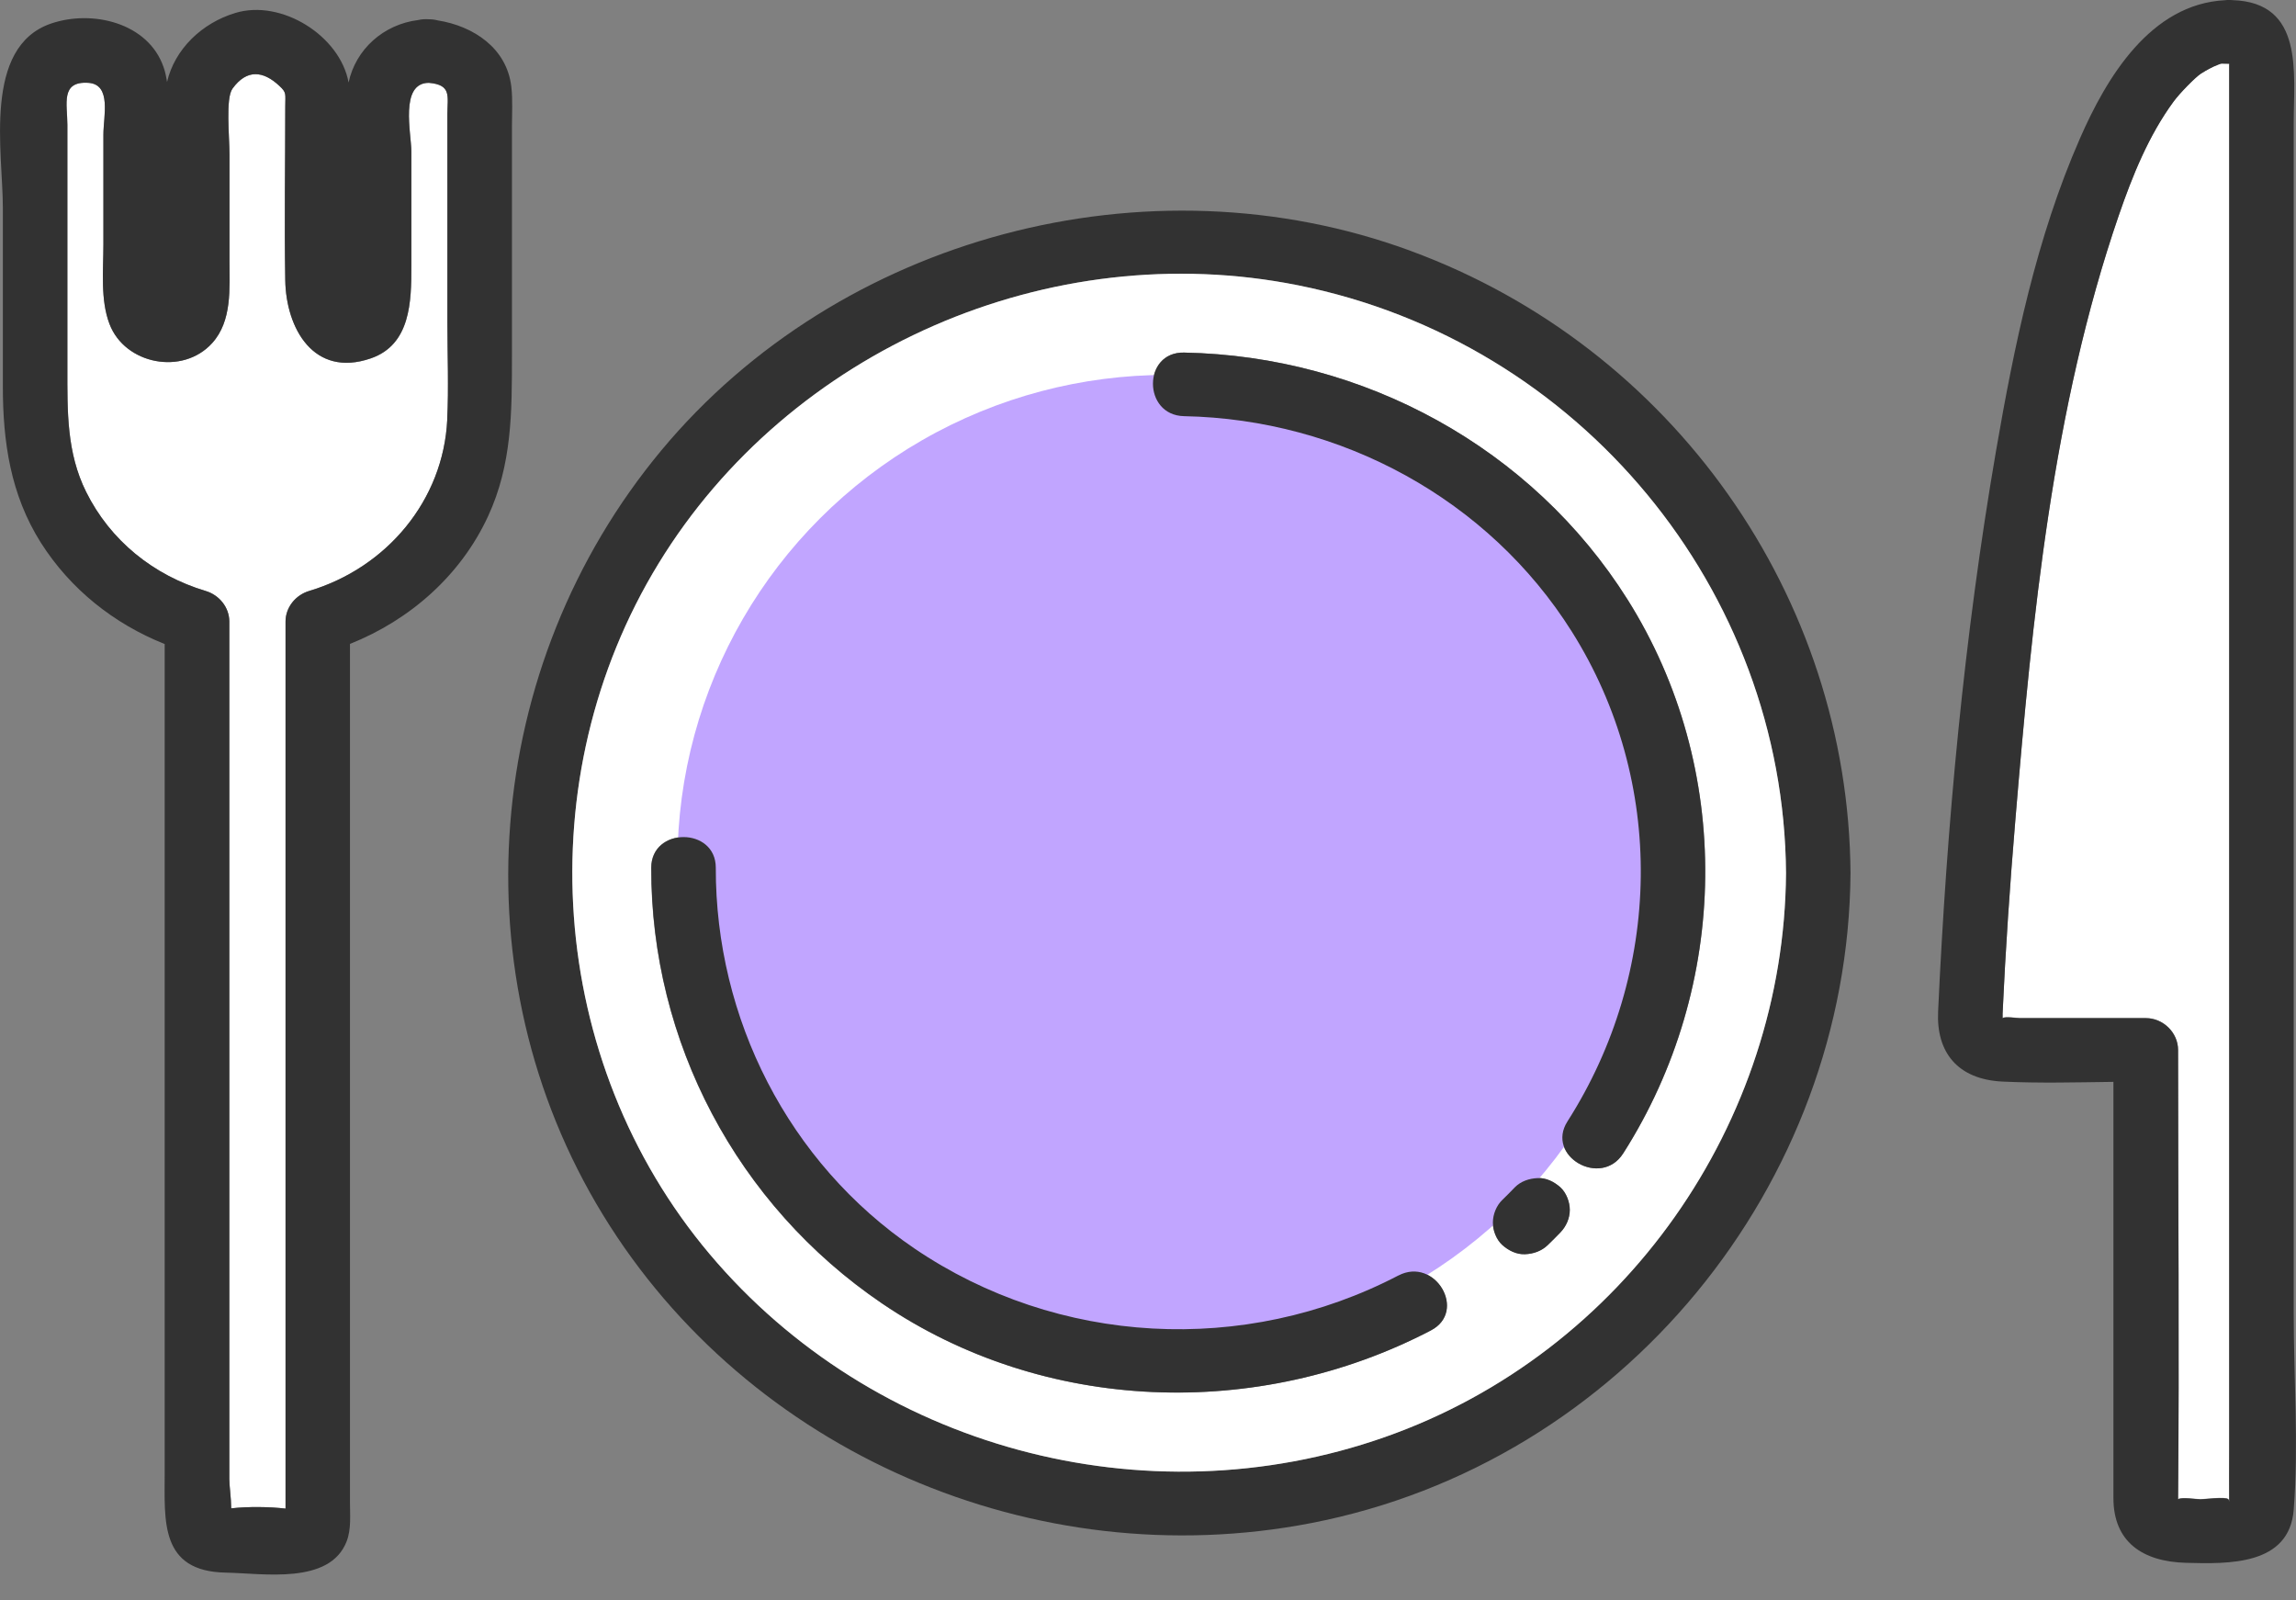
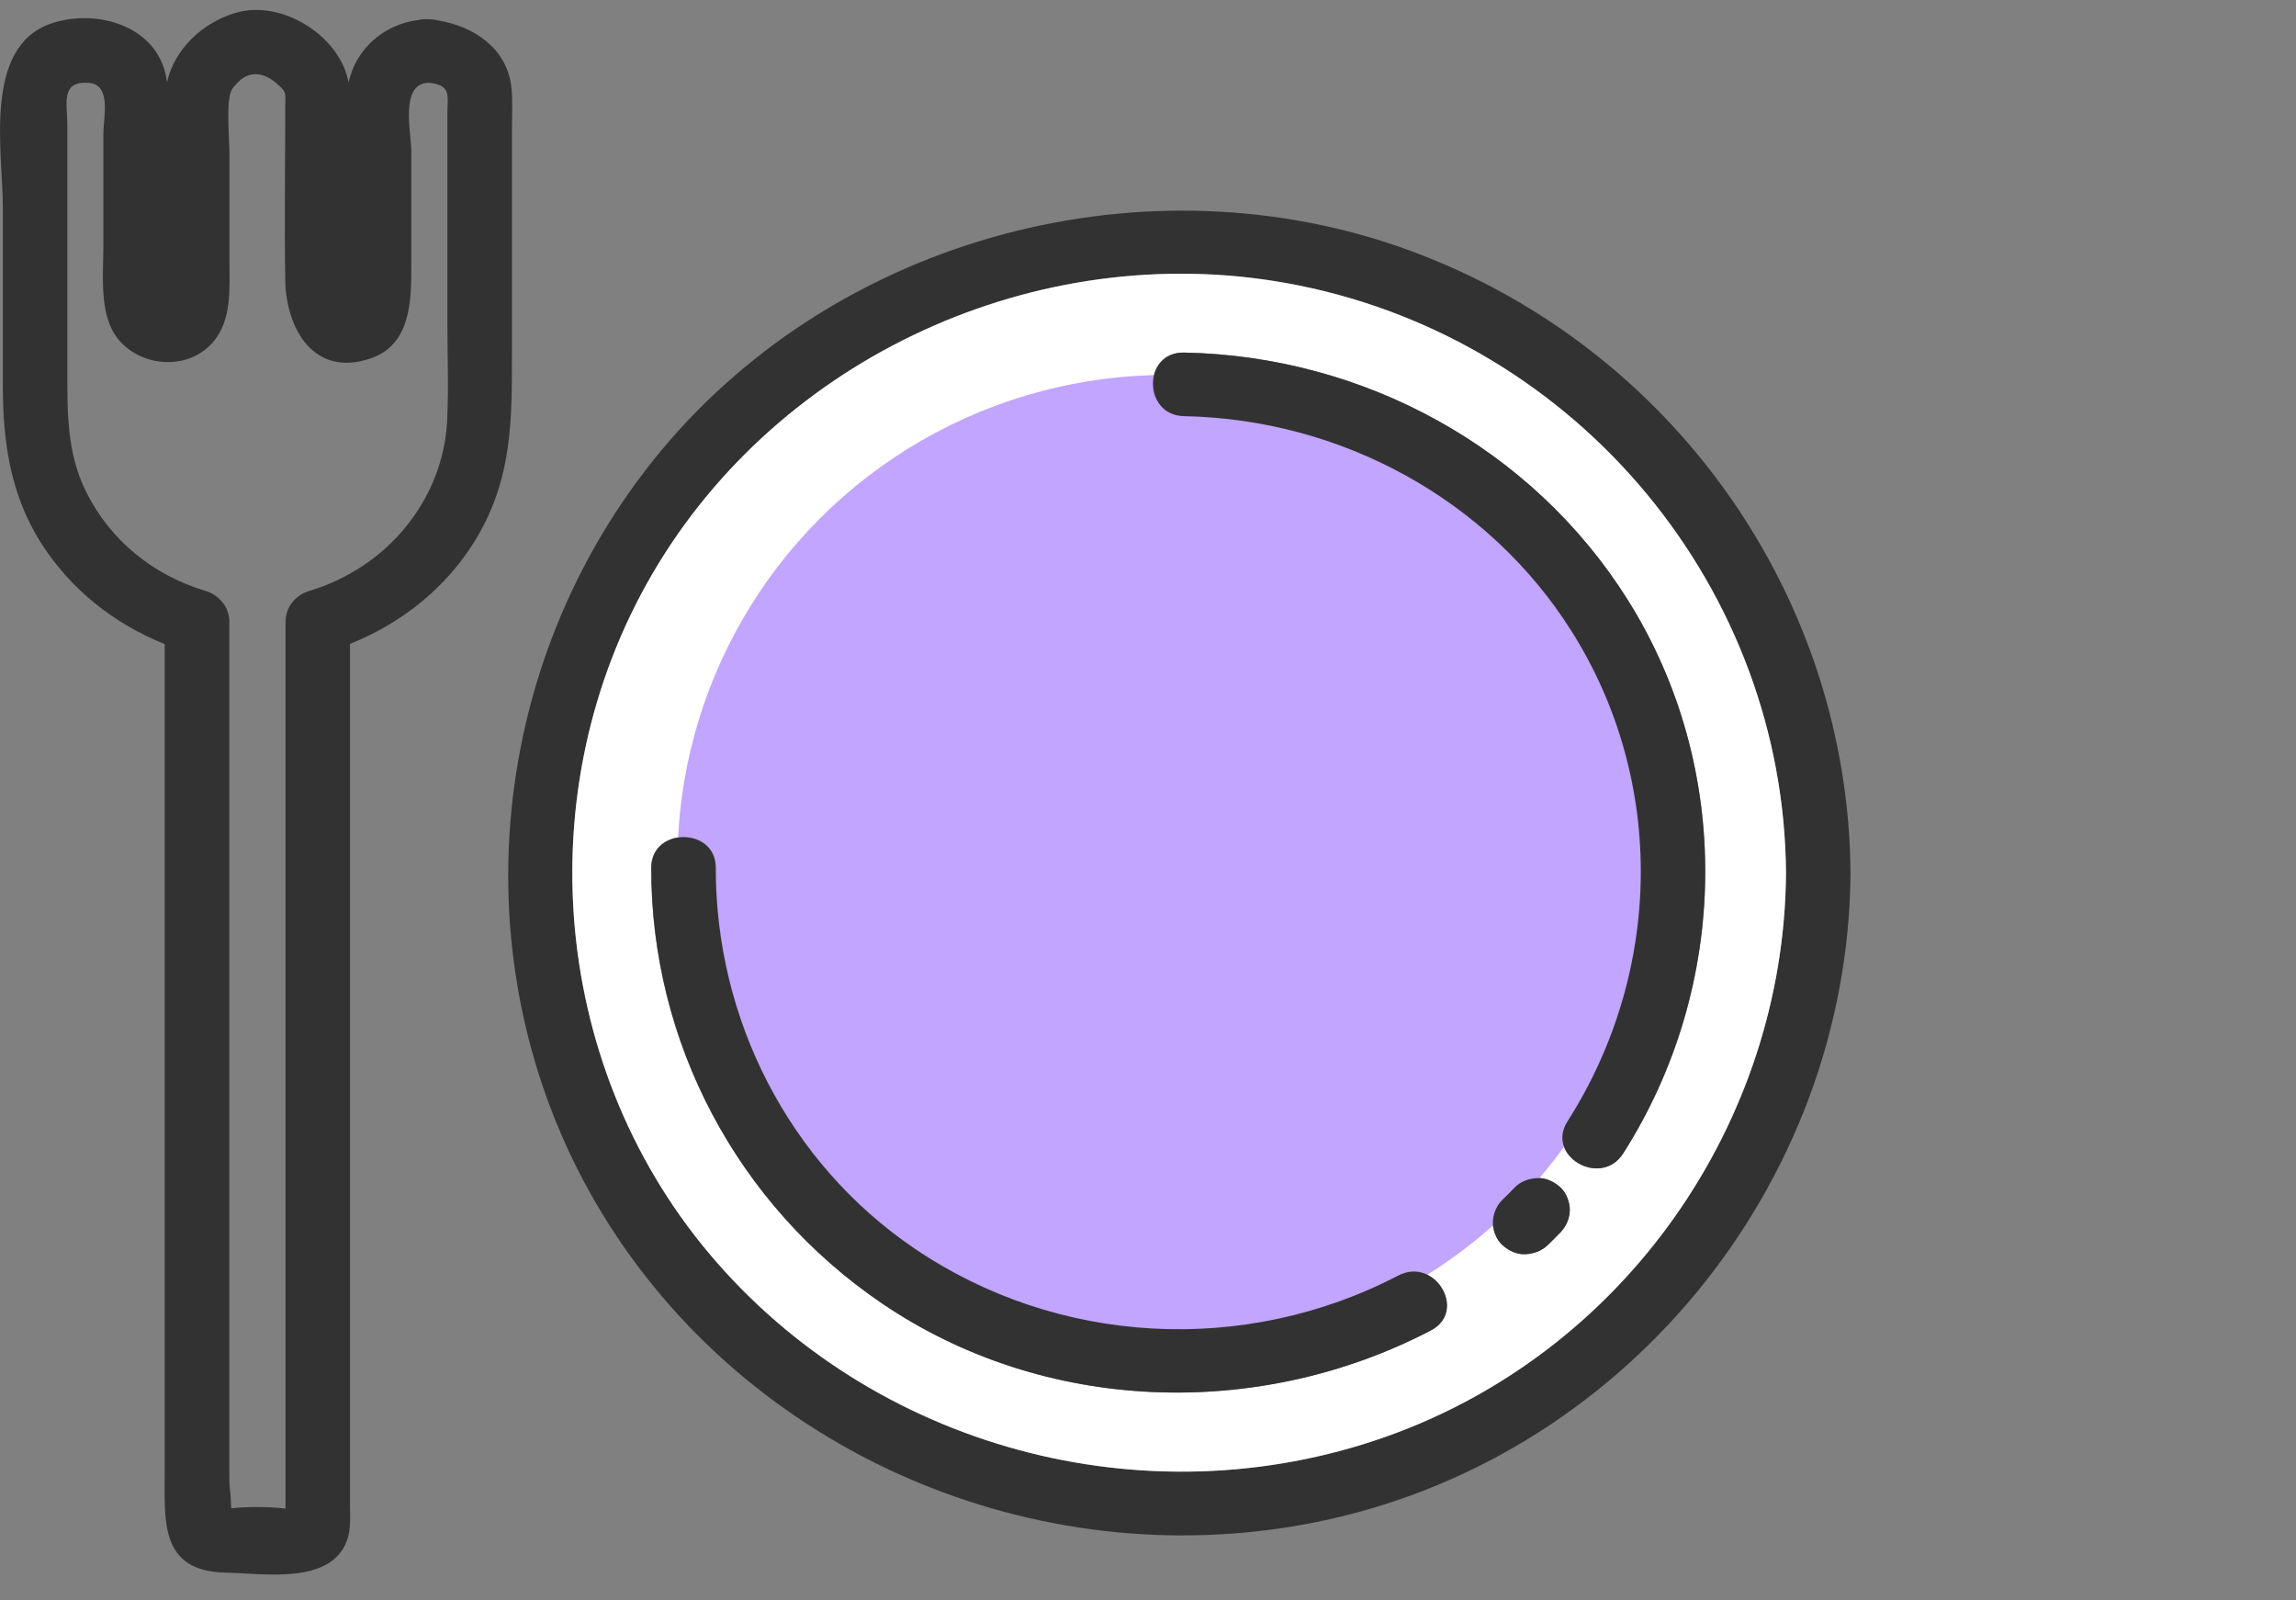
<svg xmlns="http://www.w3.org/2000/svg" width="33" height="23" viewBox="0 0 33 23" fill="none">
  <rect x="0" y="0" width="33" height="23" fill="#808080" stroke="none" />
  <g clip-path="url(#clip0_785_535)">
    <path d="M4.986 4.292C4.941 4.31 5.006 4.393 4.986 4.292V4.292Z" fill="white" />
-     <path d="M6.431 2.622V1.641C6.431 1.385 6.496 1.219 6.165 1.191C5.74 1.191 5.913 1.921 5.913 2.179V3.828C5.913 4.331 5.904 4.953 5.33 5.151C4.509 5.434 4.112 4.717 4.1 4.028C4.087 3.197 4.1 2.365 4.1 1.534C4.1 1.345 4.123 1.334 4.014 1.233C3.785 1.021 3.549 0.988 3.342 1.274C3.241 1.414 3.299 1.958 3.299 2.221V3.746C3.299 4.146 3.338 4.613 3.05 4.931C2.624 5.4 1.796 5.237 1.575 4.658C1.441 4.311 1.487 3.884 1.487 3.515V1.933C1.487 1.673 1.608 1.213 1.27 1.191C0.866 1.165 0.969 1.496 0.969 1.795V5.295C0.969 5.908 0.957 6.503 1.238 7.07C1.586 7.768 2.205 8.268 2.956 8.493C3.152 8.552 3.296 8.729 3.296 8.934V21.259C3.296 21.356 3.323 21.529 3.324 21.678C3.561 21.651 3.873 21.654 4.104 21.681C4.104 21.676 4.104 21.671 4.104 21.667V8.933C4.104 8.728 4.249 8.551 4.444 8.492C5.558 8.16 6.373 7.19 6.429 6.03C6.451 5.569 6.432 5.102 6.432 4.641V2.623L6.431 2.622Z" fill="white" />
-     <path d="M31.813 0.956C31.813 0.956 31.723 0.997 31.635 1.055C31.556 1.106 31.329 1.338 31.24 1.458C30.881 1.948 30.649 2.525 30.453 3.093C29.5 5.864 29.208 8.886 28.966 11.787C28.889 12.712 28.825 13.638 28.783 14.565C28.782 14.586 28.783 14.609 28.783 14.632C28.783 14.632 28.784 14.63 28.785 14.63C28.815 14.603 28.99 14.63 29.03 14.63H30.841C31.093 14.63 31.305 14.84 31.305 15.087C31.305 17.239 31.325 19.393 31.305 21.545C31.349 21.511 31.573 21.545 31.627 21.545C31.686 21.545 31.99 21.504 32.028 21.545C32.034 21.552 32.038 21.565 32.04 21.583C32.038 21.338 32.04 21.092 32.04 20.846V1.338C32.04 1.202 32.04 1.066 32.04 0.93C32.04 0.923 32.04 0.919 32.04 0.913C32.038 0.913 32.037 0.913 32.035 0.913C31.898 0.916 31.963 0.891 31.812 0.955L31.813 0.956Z" fill="white" />
-     <path d="M5.042 4.295C5.022 4.369 5.09 4.313 5.042 4.295V4.295Z" fill="white" />
    <path d="M20.272 3.604C16.491 2.215 12.064 3.398 9.506 6.472C6.936 9.561 6.564 14.024 8.666 17.459C10.758 20.879 14.874 22.656 18.84 21.89C23.32 21.025 26.566 17.02 26.597 12.548C26.57 8.58 24.047 4.992 20.273 3.605L20.272 3.604ZM19.91 20.651C16.453 21.869 12.543 20.804 10.199 18.023C7.861 15.247 7.58 11.179 9.465 8.097C11.344 5.027 15.084 3.385 18.655 4.099C22.708 4.91 25.641 8.481 25.67 12.547C25.645 16.129 23.352 19.438 19.91 20.651Z" fill="#323232" />
    <path d="M18.655 4.1C15.084 3.385 11.345 5.026 9.466 8.098C7.58 11.18 7.861 15.247 10.2 18.023C12.543 20.805 16.454 21.869 19.91 20.651C23.352 19.438 25.645 16.13 25.67 12.547C25.641 8.48 22.708 4.911 18.655 4.1ZM20.565 19.12C18.081 20.415 15.005 20.315 12.675 18.732C10.588 17.314 9.354 14.969 9.359 12.472C9.36 11.883 10.287 11.883 10.286 12.472C10.281 14.632 11.327 16.709 13.142 17.943C15.199 19.341 17.889 19.483 20.096 18.331C20.623 18.056 21.091 18.845 20.564 19.12H20.565ZM22.426 17.711C22.367 17.772 22.308 17.832 22.247 17.891C22.157 17.978 22.043 18.019 21.919 18.025C21.795 18.03 21.68 17.971 21.59 17.891C21.505 17.814 21.455 17.68 21.455 17.567C21.455 17.455 21.506 17.326 21.59 17.244C21.652 17.184 21.712 17.125 21.77 17.064C21.856 16.975 21.977 16.935 22.098 16.93C22.221 16.925 22.337 16.984 22.426 17.064C22.512 17.14 22.561 17.275 22.561 17.387C22.561 17.507 22.509 17.624 22.426 17.711ZM23.329 16.577C23.012 17.075 22.21 16.616 22.529 16.116C23.896 13.974 23.95 11.236 22.592 9.078C21.396 7.176 19.277 6.025 17.019 5.981C16.422 5.969 16.422 5.055 17.019 5.067C19.608 5.117 22.021 6.438 23.393 8.616C24.919 11.041 24.865 14.17 23.33 16.577H23.329Z" fill="white" />
    <ellipse cx="16.77" cy="12.392" rx="7.033" ry="7.004" fill="#C1A5FF" />
    <path d="M22.1 16.931C21.979 16.936 21.858 16.976 21.772 17.064C21.713 17.126 21.654 17.185 21.592 17.245C21.508 17.326 21.457 17.452 21.457 17.568C21.457 17.684 21.507 17.814 21.592 17.892C21.68 17.971 21.796 18.031 21.92 18.025C22.044 18.02 22.158 17.979 22.248 17.892C22.309 17.832 22.37 17.773 22.428 17.712C22.511 17.626 22.563 17.509 22.563 17.388C22.563 17.276 22.513 17.142 22.428 17.064C22.34 16.985 22.224 16.925 22.1 16.931Z" fill="#323232" />
    <path d="M17.019 5.067C16.422 5.055 16.422 5.969 17.019 5.981C19.277 6.025 21.396 7.177 22.592 9.078C23.95 11.236 23.896 13.974 22.529 16.116C22.21 16.615 23.012 17.075 23.329 16.577C24.864 14.171 24.918 11.041 23.392 8.616C22.021 6.438 19.607 5.117 17.018 5.067H17.019Z" fill="#323232" />
    <path d="M20.098 18.331C17.89 19.483 15.201 19.34 13.144 17.943C11.328 16.71 10.283 14.633 10.288 12.471C10.289 11.883 9.362 11.883 9.361 12.471C9.357 14.969 10.59 17.314 12.678 18.732C15.008 20.315 18.083 20.416 20.567 19.12C21.094 18.845 20.626 18.056 20.099 18.331H20.098Z" fill="#323232" />
    <path d="M6.292 0.293C6.253 0.283 6.211 0.277 6.165 0.277C6.108 0.273 6.057 0.277 6.01 0.288C5.511 0.35 5.111 0.71 5.01 1.187C5.01 1.187 5.01 1.186 5.01 1.185C4.888 0.515 4.046 -0.015 3.383 0.186C2.902 0.33 2.51 0.707 2.401 1.178C2.389 1.104 2.375 1.03 2.35 0.962C2.129 0.328 1.329 0.136 0.735 0.338C-0.252 0.674 0.041 2.194 0.041 2.981V5.554C0.041 6.35 0.151 7.109 0.587 7.799C1.012 8.468 1.636 8.964 2.367 9.256V21.17C2.367 21.853 2.294 22.584 3.245 22.601C3.783 22.611 4.739 22.779 4.982 22.152C5.05 21.977 5.03 21.777 5.03 21.594V9.254C5.895 8.909 6.622 8.269 7.015 7.419C7.359 6.676 7.358 5.922 7.358 5.125V1.827C7.358 1.634 7.371 1.436 7.349 1.245C7.285 0.694 6.808 0.375 6.291 0.293H6.292ZM5.042 4.295C5.023 4.369 5.09 4.314 5.042 4.295V4.295ZM4.987 4.293C4.941 4.311 5.006 4.394 4.987 4.293V4.293ZM6.428 6.03C6.373 7.191 5.557 8.16 4.444 8.493C4.248 8.551 4.104 8.728 4.104 8.933V21.666C4.104 21.666 4.104 21.675 4.104 21.681C3.873 21.653 3.56 21.65 3.323 21.677C3.322 21.529 3.296 21.355 3.296 21.258V8.933C3.296 8.728 3.151 8.551 2.956 8.493C2.204 8.268 1.585 7.768 1.238 7.069C0.956 6.502 0.968 5.908 0.968 5.295V1.794C0.968 1.496 0.865 1.164 1.269 1.19C1.608 1.212 1.486 1.673 1.486 1.932V3.514C1.486 3.883 1.441 4.31 1.574 4.657C1.795 5.236 2.625 5.4 3.049 4.931C3.338 4.612 3.298 4.145 3.298 3.746V2.221C3.298 1.957 3.24 1.413 3.341 1.274C3.549 0.987 3.786 1.019 4.014 1.233C4.122 1.333 4.1 1.344 4.1 1.533C4.1 2.364 4.086 3.196 4.1 4.027C4.111 4.718 4.508 5.433 5.329 5.15C5.903 4.953 5.912 4.33 5.912 3.827V2.178C5.912 1.92 5.74 1.19 6.164 1.19C6.495 1.219 6.43 1.384 6.43 1.64V4.64C6.43 5.103 6.45 5.568 6.427 6.03L6.428 6.03Z" fill="#323232" />
-     <path d="M32.967 6.102V1.775C32.967 1.044 33.118 0.037 32.09 0.002C32.072 0 32.053 0 32.035 0C32.016 0 31.998 0 31.98 0.003C30.907 0.058 30.276 1.118 29.895 1.989C29.269 3.415 28.95 4.964 28.687 6.489C28.23 9.147 27.98 11.848 27.856 14.539C27.829 15.118 28.131 15.513 28.783 15.544C29.311 15.569 29.845 15.555 30.376 15.548V21.531C30.376 22.156 30.791 22.443 31.417 22.46C32.033 22.477 32.904 22.498 32.967 21.698C33.04 20.768 32.967 19.803 32.967 18.872V6.102ZM32.04 0.931C32.04 1.067 32.04 1.203 32.04 1.339V20.849C32.04 21.093 32.037 21.34 32.04 21.585C32.038 21.568 32.034 21.554 32.028 21.548C31.99 21.507 31.686 21.548 31.627 21.548C31.573 21.548 31.35 21.513 31.305 21.548C31.324 19.396 31.305 17.242 31.305 15.09C31.305 14.843 31.093 14.633 30.841 14.633H29.03C28.99 14.633 28.815 14.606 28.785 14.633C28.785 14.633 28.784 14.634 28.783 14.634C28.783 14.611 28.783 14.589 28.783 14.568C28.825 13.641 28.888 12.714 28.966 11.789C29.209 8.887 29.5 5.867 30.453 3.096C30.649 2.527 30.881 1.951 31.24 1.461C31.329 1.339 31.556 1.108 31.635 1.058C31.723 1.001 31.812 0.96 31.813 0.959C31.965 0.895 31.9 0.92 32.036 0.917C32.038 0.917 32.039 0.917 32.041 0.917C32.041 0.922 32.041 0.927 32.041 0.933L32.04 0.931Z" fill="#323232" />
  </g>
  <defs>
    <clipPath id="clip0_785_535">
      <rect width="33" height="22.629" fill="white" />
    </clipPath>
  </defs>
</svg>